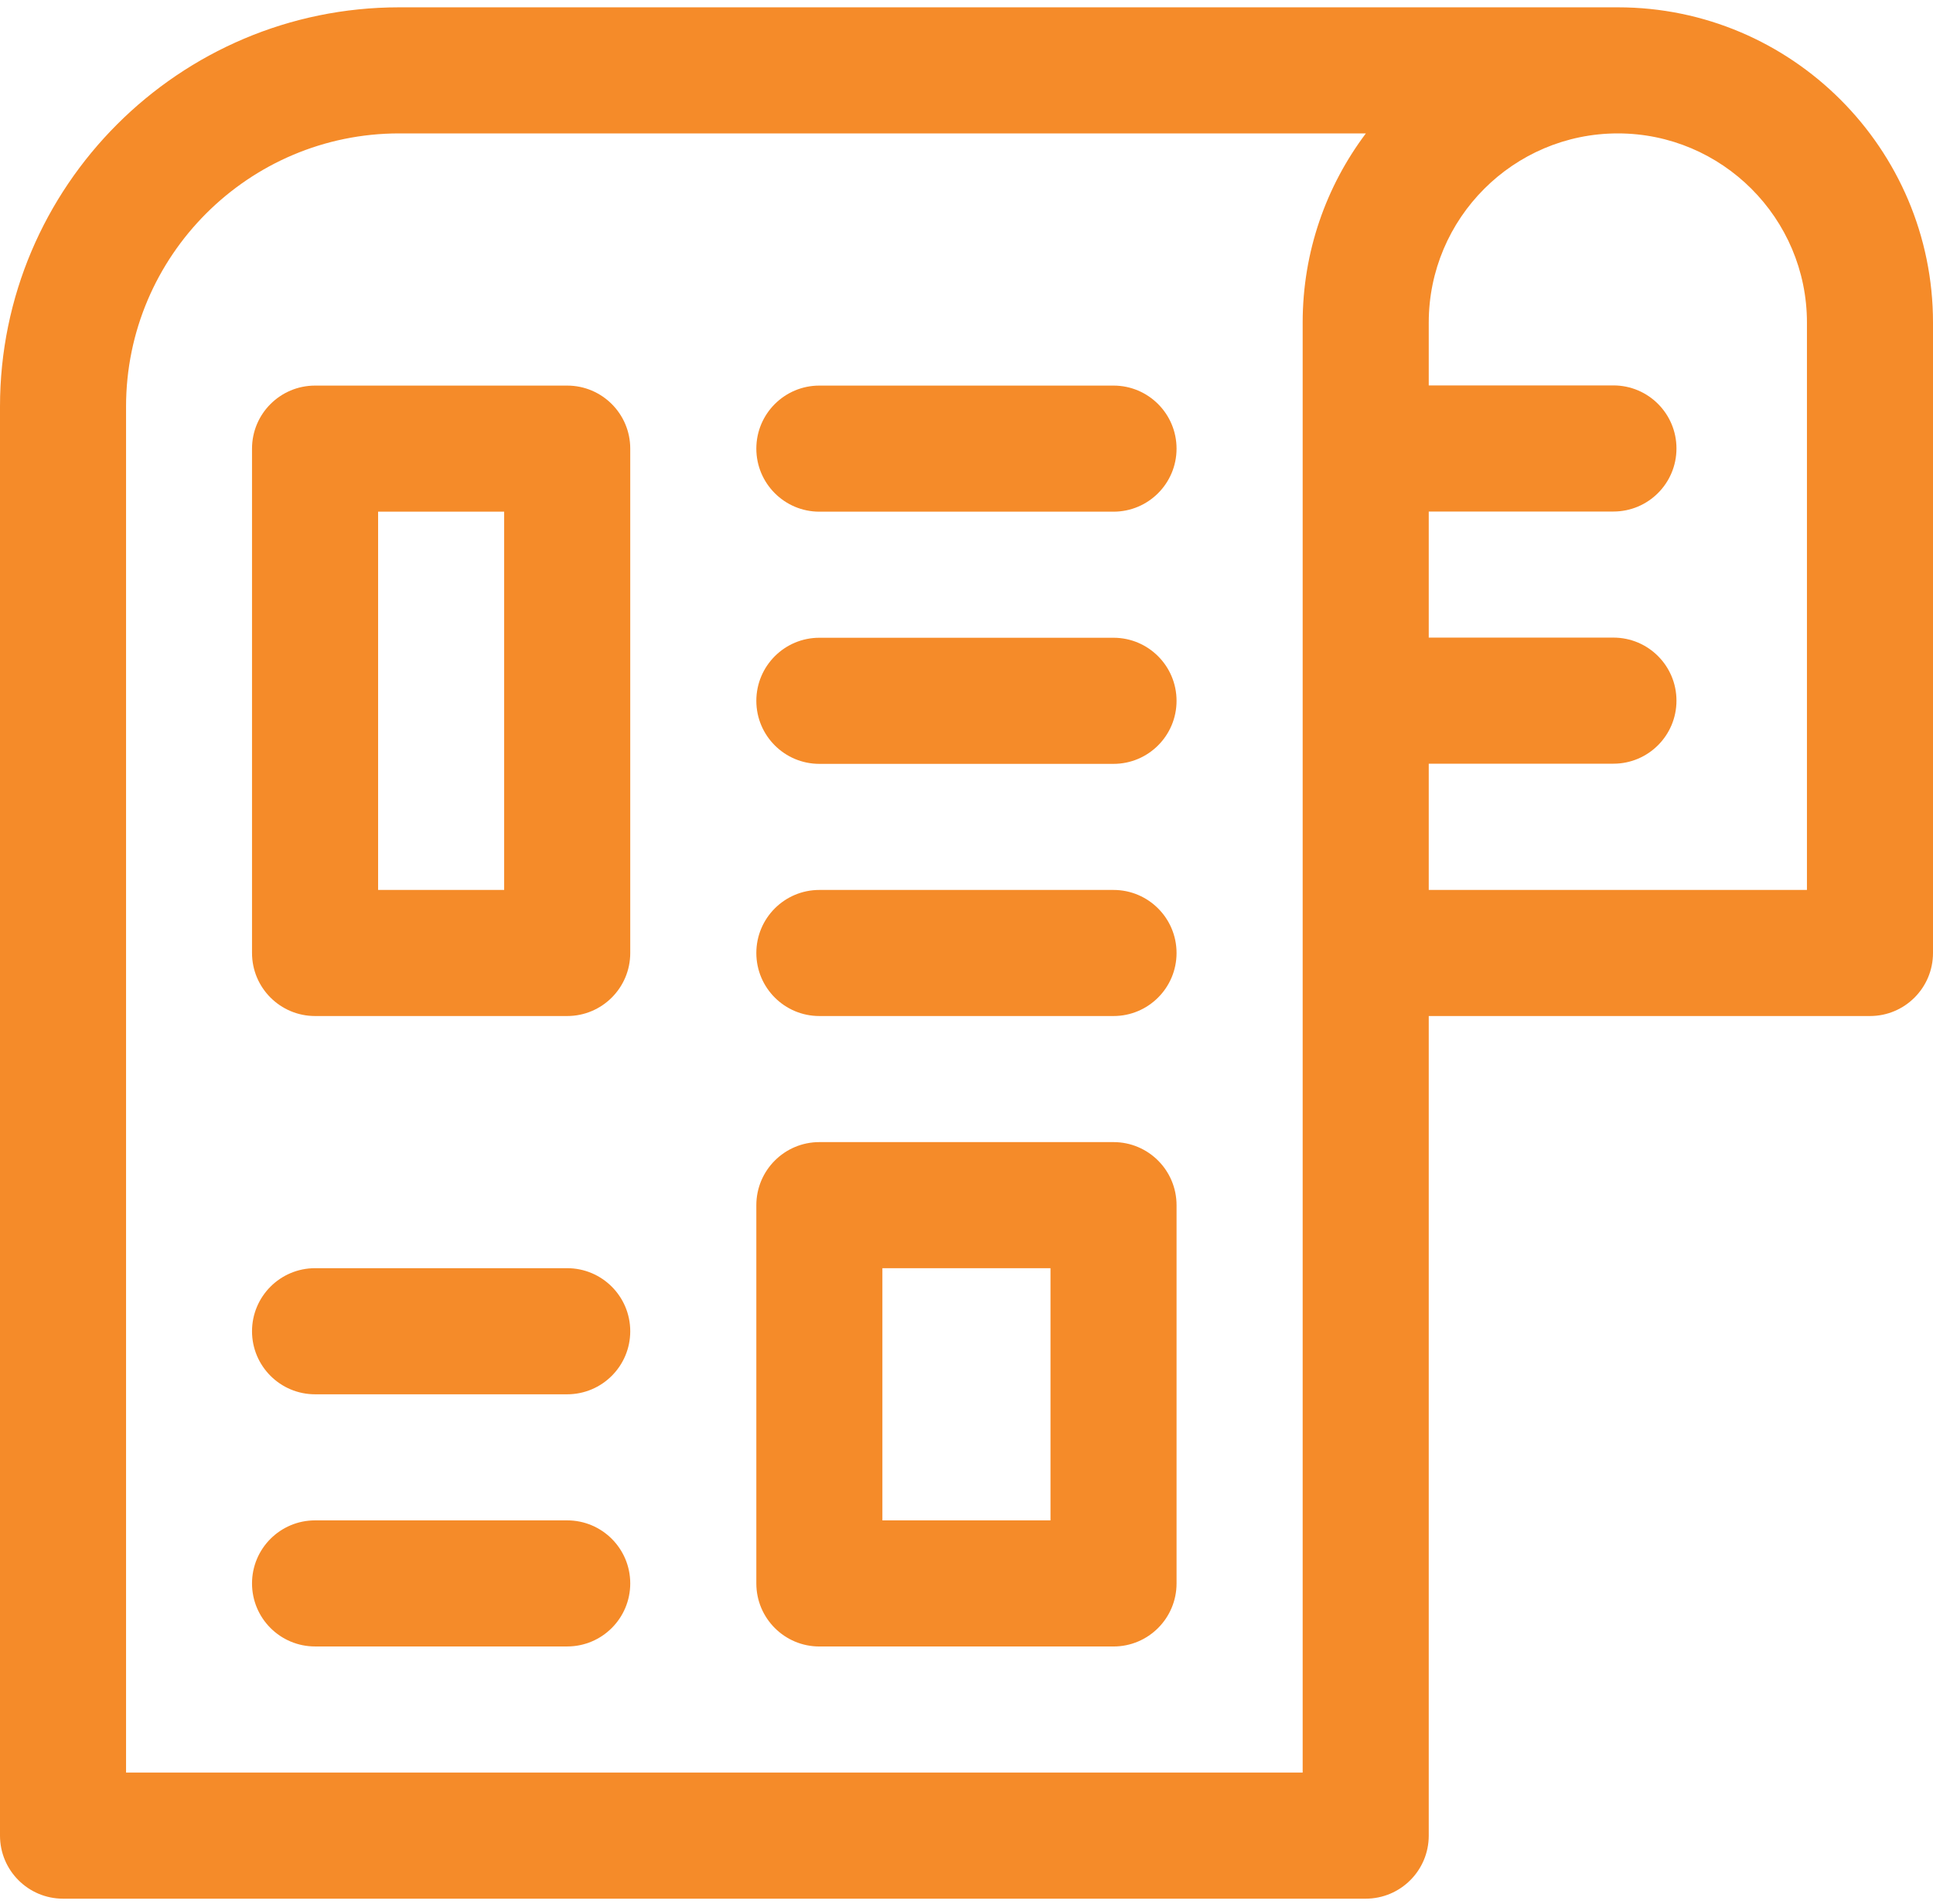
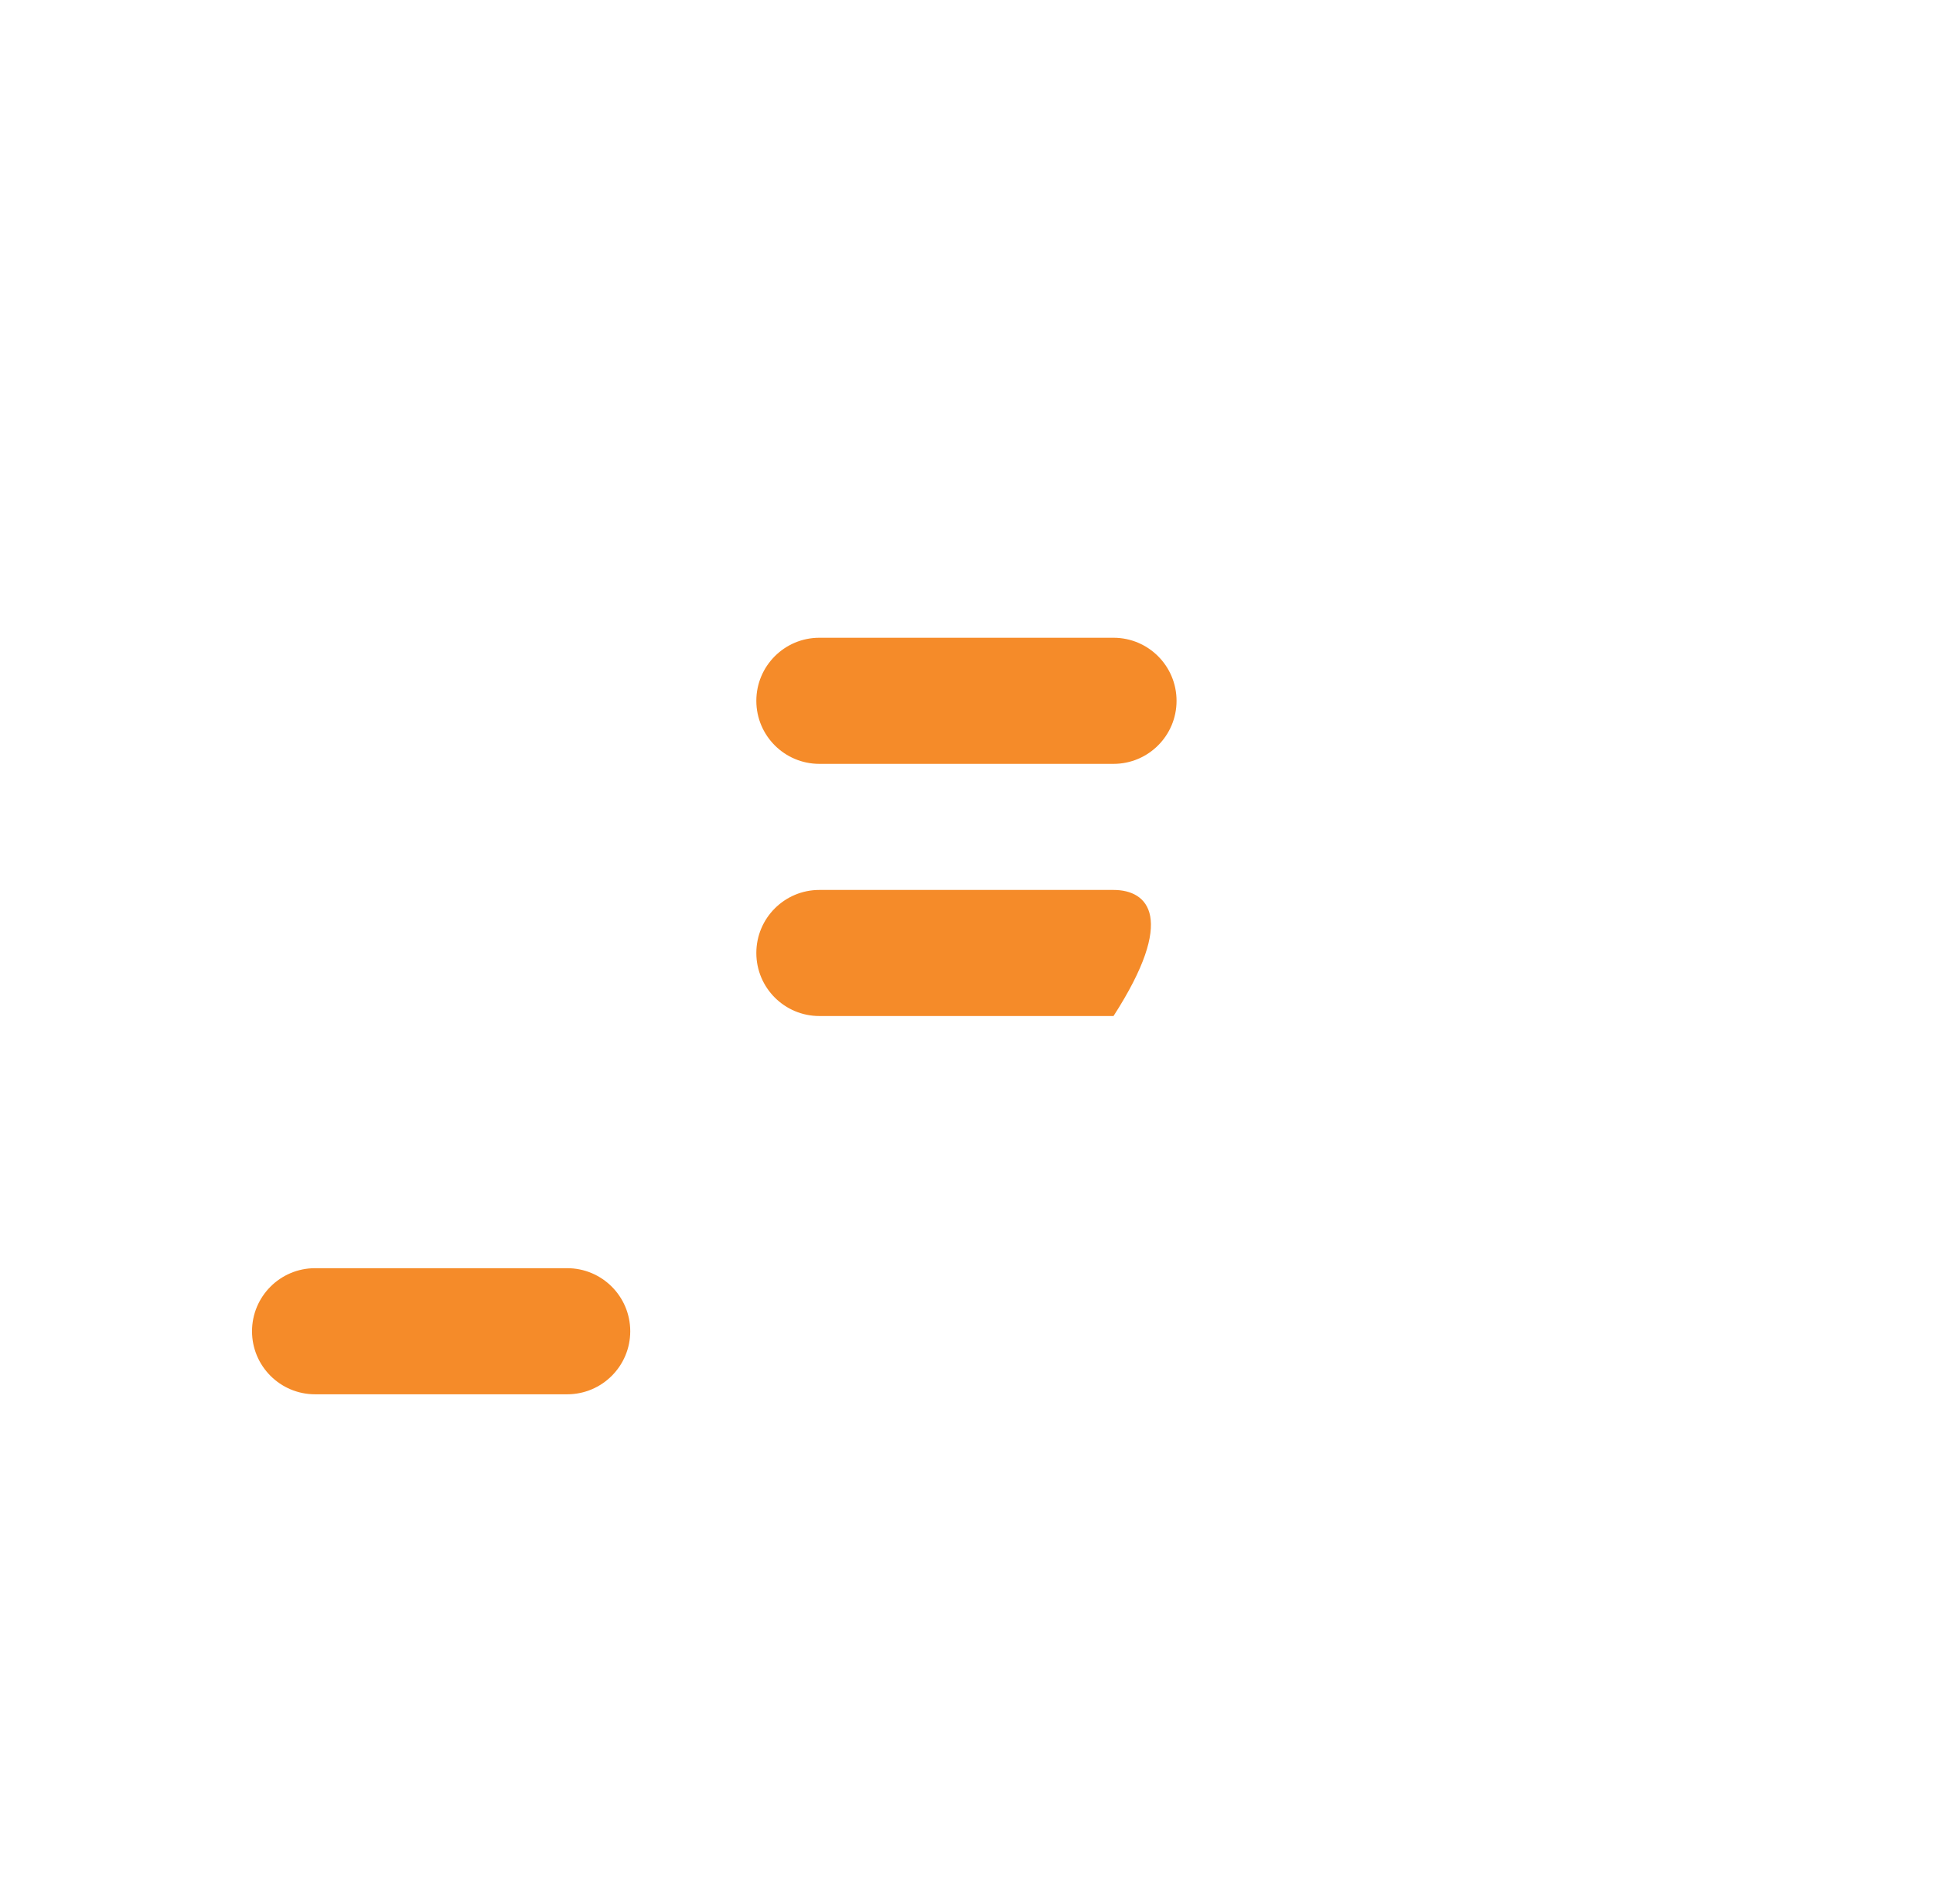
<svg xmlns="http://www.w3.org/2000/svg" width="66" height="65" viewBox="0 0 66 65" fill="none">
-   <path d="M55.239 0.25H13.63C6.115 0.25 0 6.364 0 13.88V62.663C0 63.851 0.964 64.815 2.152 64.815H46.63C47.819 64.815 48.783 63.851 48.783 62.663V34.684H63.848C65.036 34.684 66 33.721 66 32.532V11.011C66 5.077 61.173 0.25 55.239 0.25ZM44.478 11.011C44.478 11.636 44.478 58.14 44.478 60.511H4.304V13.88C4.304 8.737 8.488 4.554 13.63 4.554H46.636C45.282 6.354 44.478 8.59 44.478 11.011ZM61.696 30.38H48.783C48.783 28.823 48.783 27.633 48.783 26.07H55.089C56.278 26.07 57.241 25.107 57.241 23.918C57.241 22.73 56.278 21.766 55.089 21.766H48.783V17.462H55.089C56.278 17.462 57.241 16.498 57.241 15.309C57.241 14.121 56.278 13.157 55.089 13.157H48.783V11.011C48.783 7.45 51.679 4.554 55.239 4.554C58.799 4.554 61.696 7.45 61.696 11.011V30.38Z" fill="#F58B29" />
-   <path d="M19.366 13.163H10.758C9.569 13.163 8.605 14.126 8.605 15.315V32.532C8.605 33.721 9.569 34.684 10.758 34.684H19.366C20.555 34.684 21.519 33.721 21.519 32.532V15.315C21.519 14.126 20.555 13.163 19.366 13.163ZM17.214 30.38H12.91V17.467H17.214V30.38Z" fill="#F58B29" />
-   <path d="M38.02 38.988H27.976C26.788 38.988 25.824 39.952 25.824 41.141V54.054C25.824 55.242 26.788 56.206 27.976 56.206H38.02C39.208 56.206 40.172 55.242 40.172 54.054V41.141C40.172 39.952 39.208 38.988 38.02 38.988ZM35.868 51.901H30.128V43.293H35.868V51.901Z" fill="#F58B29" />
-   <path d="M38.02 13.163H27.976C26.788 13.163 25.824 14.126 25.824 15.315C25.824 16.503 26.788 17.467 27.976 17.467H38.02C39.208 17.467 40.172 16.503 40.172 15.315C40.172 14.126 39.208 13.163 38.02 13.163Z" fill="#F58B29" />
  <path d="M38.02 21.771H27.976C26.788 21.771 25.824 22.735 25.824 23.924C25.824 25.112 26.788 26.076 27.976 26.076H38.02C39.208 26.076 40.172 25.112 40.172 23.924C40.172 22.735 39.208 21.771 38.02 21.771Z" fill="#F58B29" />
  <path d="M19.366 43.292H10.758C9.569 43.292 8.605 44.256 8.605 45.445C8.605 46.633 9.569 47.597 10.758 47.597H19.366C20.555 47.597 21.519 46.633 21.519 45.445C21.519 44.256 20.555 43.292 19.366 43.292Z" fill="#F58B29" />
-   <path d="M19.366 51.901H10.758C9.569 51.901 8.605 52.864 8.605 54.053C8.605 55.242 9.569 56.205 10.758 56.205H19.366C20.555 56.205 21.519 55.242 21.519 54.053C21.519 52.864 20.555 51.901 19.366 51.901Z" fill="#F58B29" />
-   <path d="M38.02 30.38H27.976C26.788 30.38 25.824 31.343 25.824 32.532C25.824 33.721 26.788 34.684 27.976 34.684H38.02C39.208 34.684 40.172 33.721 40.172 32.532C40.172 31.344 39.208 30.38 38.02 30.38Z" fill="#F58B29" />
+   <path d="M38.02 30.38H27.976C26.788 30.38 25.824 31.343 25.824 32.532C25.824 33.721 26.788 34.684 27.976 34.684H38.02C40.172 31.344 39.208 30.38 38.02 30.38Z" fill="#F58B29" />
</svg>